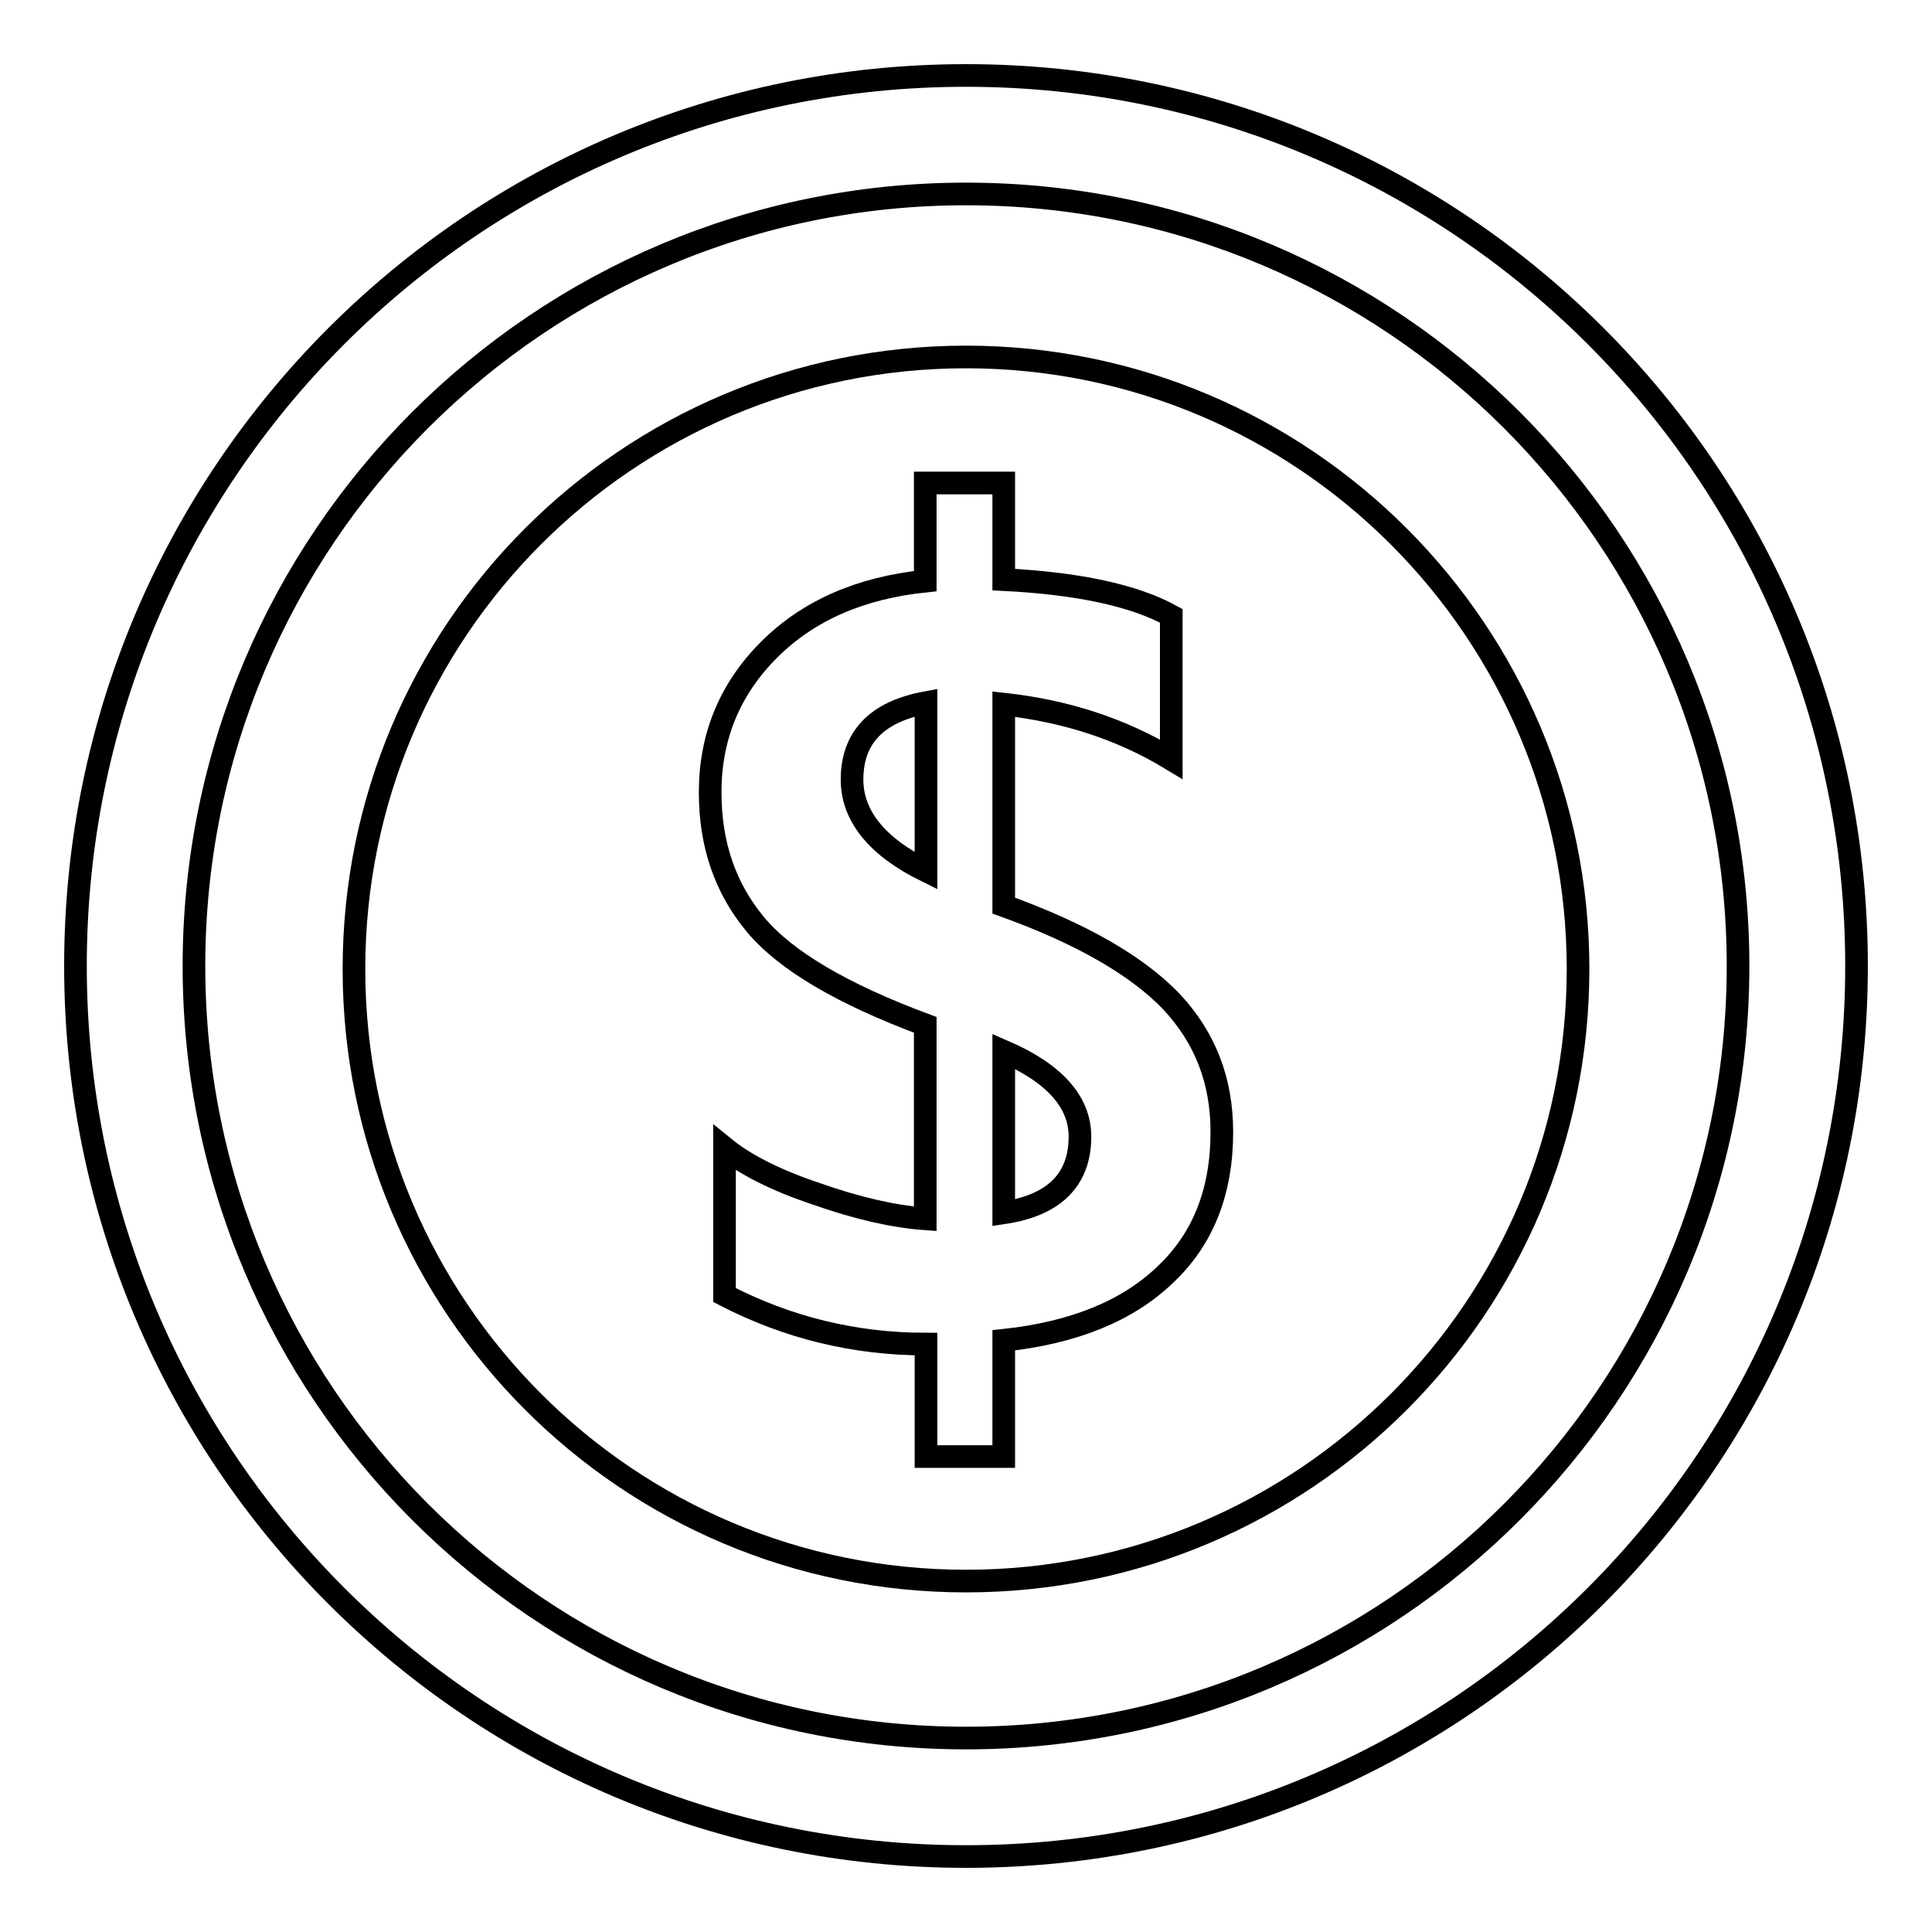
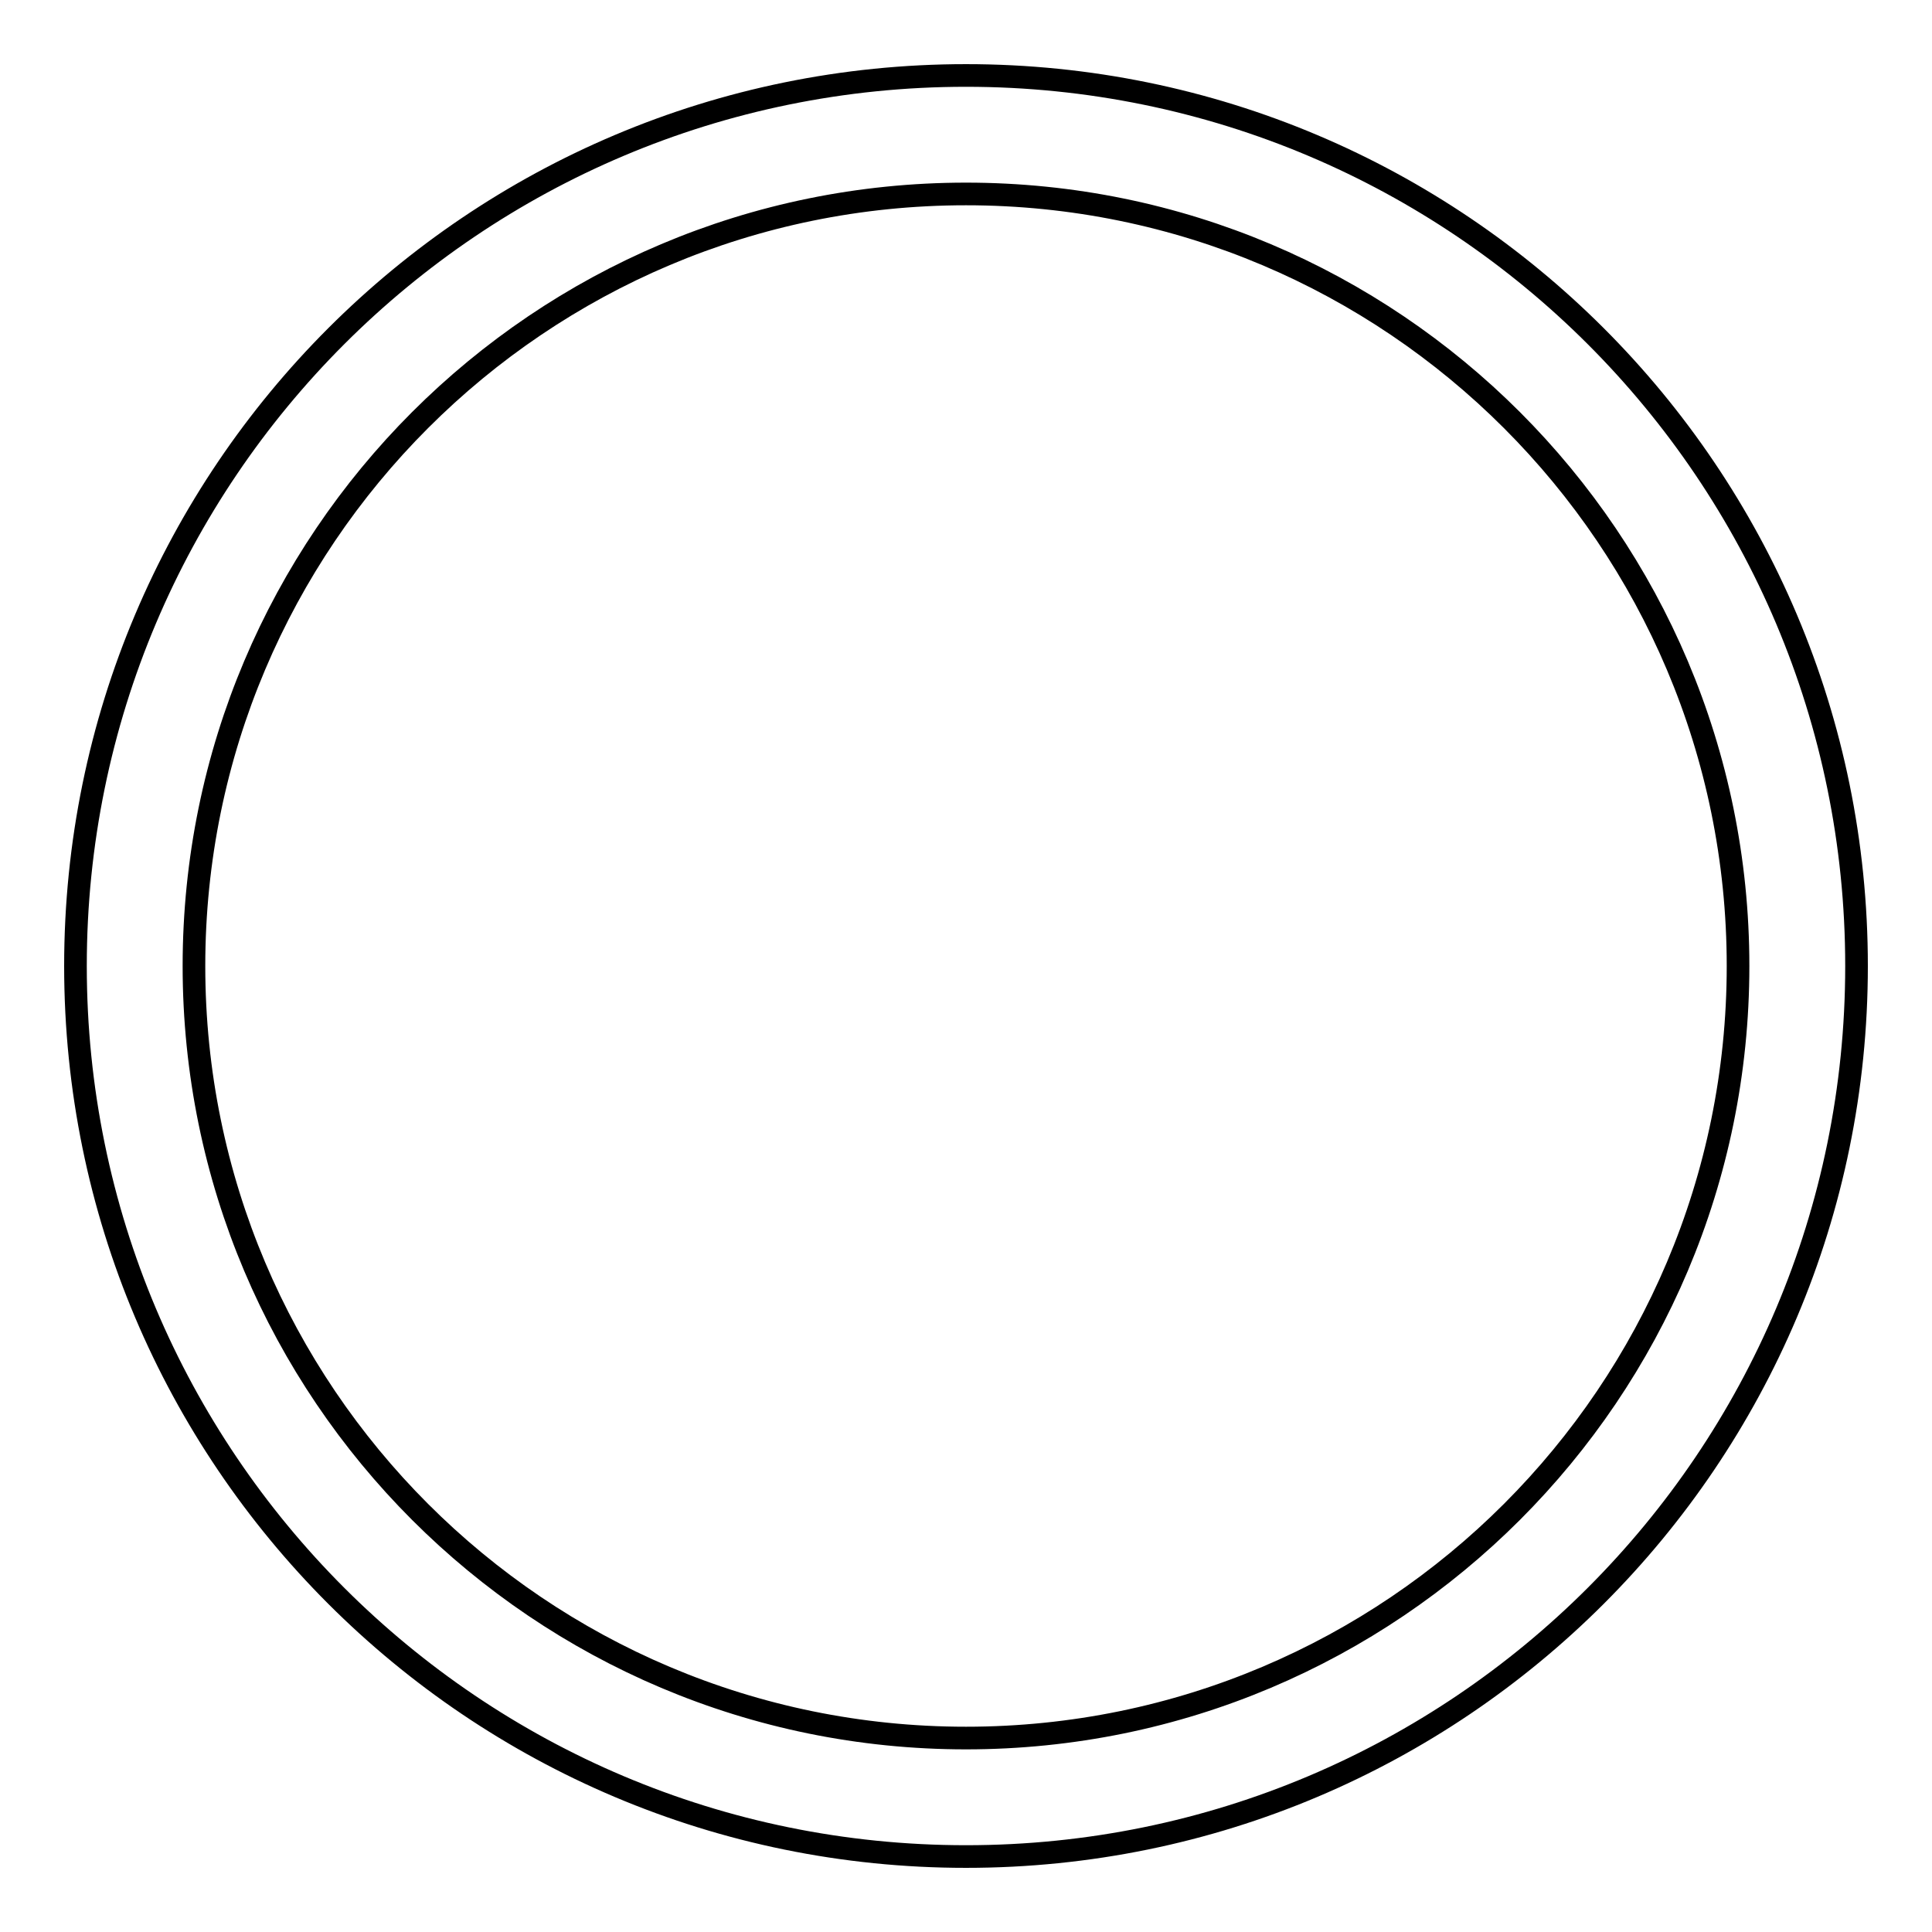
<svg xmlns="http://www.w3.org/2000/svg" version="1.1" x="0px" y="0px" viewBox="0 0 256 256" enable-background="new 0 0 256 256" xml:space="preserve">
  <g>
    <g>
      <path stroke-width="3" fill-opacity="0" stroke="#000000" d="M128,10C62.8,10,10,62.8,10,128c0,65.2,52.8,118,118,118c65.2,0,118-52.8,118-118C246,62.8,193.2,10,128,10z M128,230.3c-56.5,0-102.3-45.8-102.3-102.3C25.7,71.5,71.5,25.7,128,25.7c56.5,0,102.3,45.8,102.3,102.3C230.3,184.5,184.5,230.3,128,230.3z" />
-       <path stroke-width="3" fill-opacity="0" stroke="#000000" d="M133,139.3v21.4c6.7-1,10.1-4.4,10.1-10.1C143.1,146,139.7,142.2,133,139.3z" />
-       <path stroke-width="3" fill-opacity="0" stroke="#000000" d="M128,47.3c-44.8,0-81.1,36.3-81.1,81.1c0,44.8,36.3,81.1,81.1,81.1c44.8,0,81.1-36.3,81.1-81.1C209.1,83.7,172.8,47.3,128,47.3z M154.4,168.9c-5,4.8-12.1,7.7-21.4,8.7V193h-10.3v-14.9c-9.5,0-18.4-2.2-26.7-6.5v-19.5c2.7,2.2,6.8,4.3,12.2,6.1c5.4,1.9,10.2,3,14.4,3.3v-25.7c-11-4.1-18.5-8.5-22.5-13.3s-6-10.6-6-17.5c0-7.4,2.6-13.7,7.8-18.9c5.2-5.2,12.1-8.2,20.7-9.1V64H133v12.8c9.9,0.5,17.3,2.1,22.2,4.8v19c-6.6-4-14-6.4-22.2-7.3v26.7c10.3,3.7,17.7,8,22.2,12.7c4.5,4.8,6.7,10.5,6.7,17.3C161.9,157.9,159.4,164.2,154.4,168.9z" />
-       <path stroke-width="3" fill-opacity="0" stroke="#000000" d="M112.9,103.3c0,4.8,3.3,8.9,9.8,12.1V93.1C116.2,94.3,112.9,97.7,112.9,103.3z" />
    </g>
  </g>
</svg>